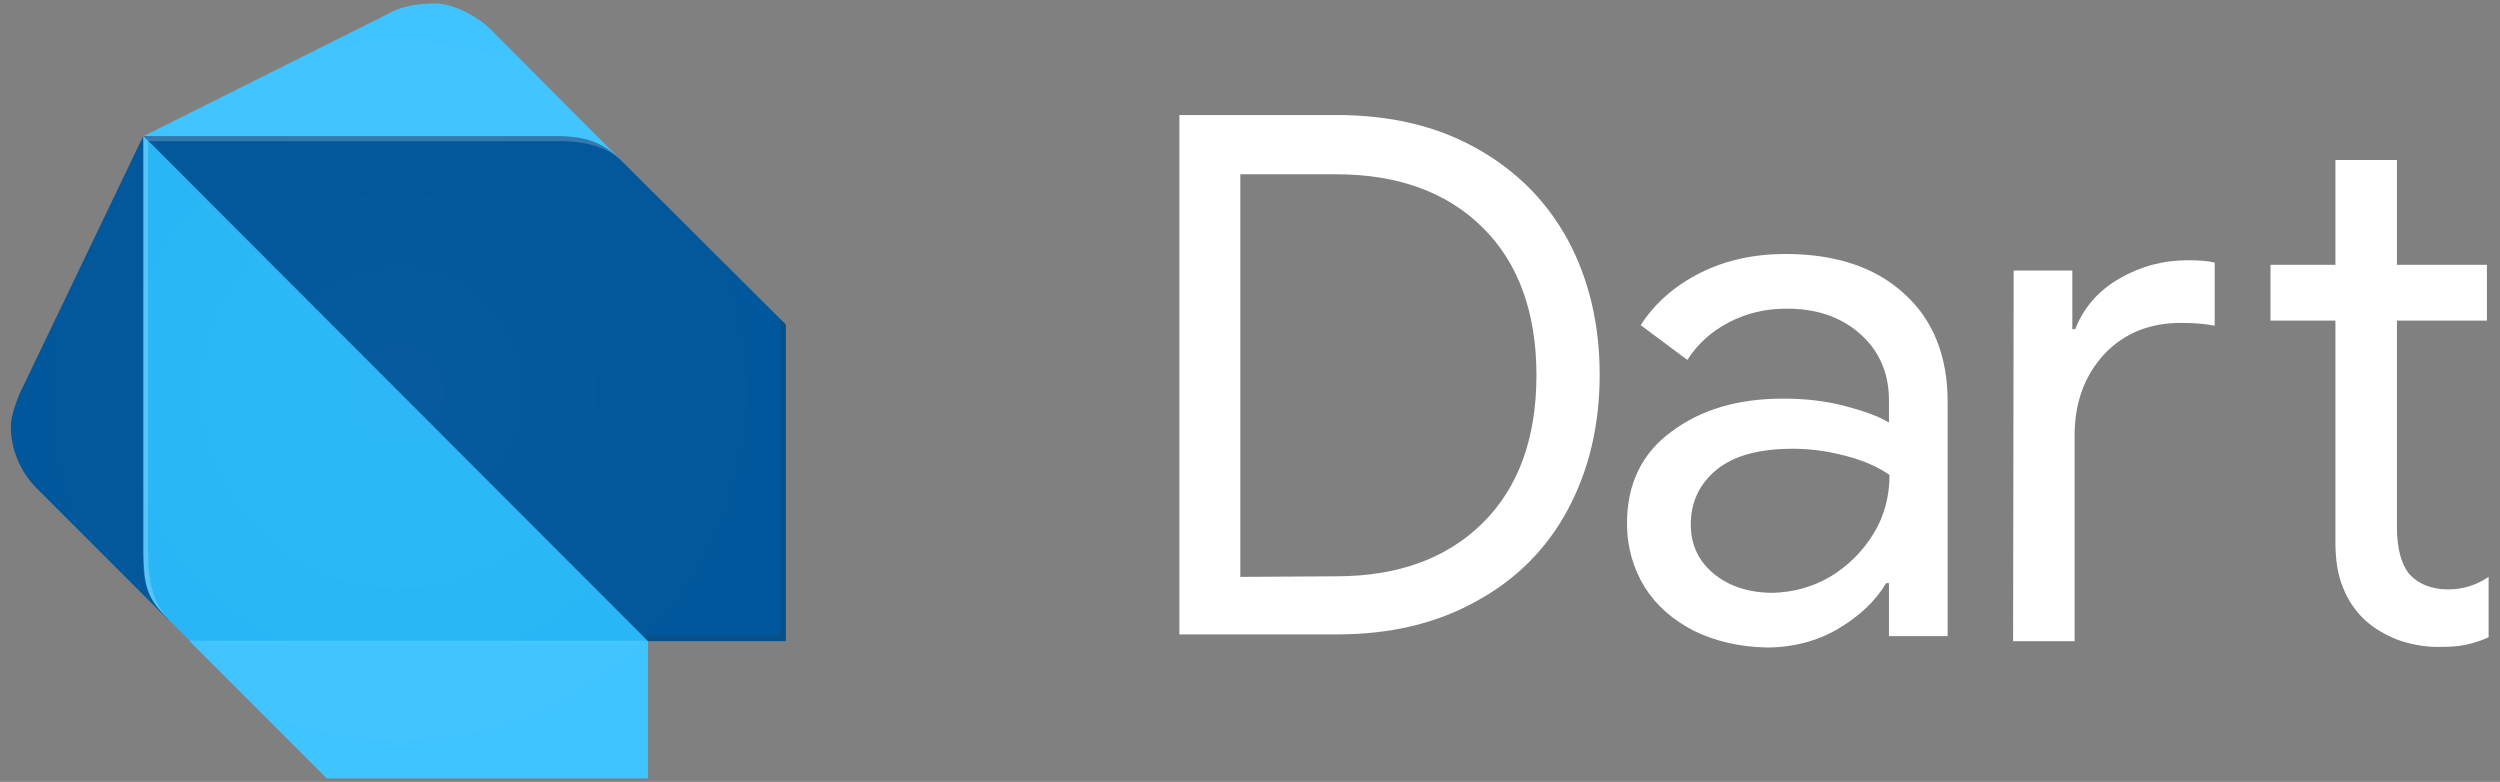
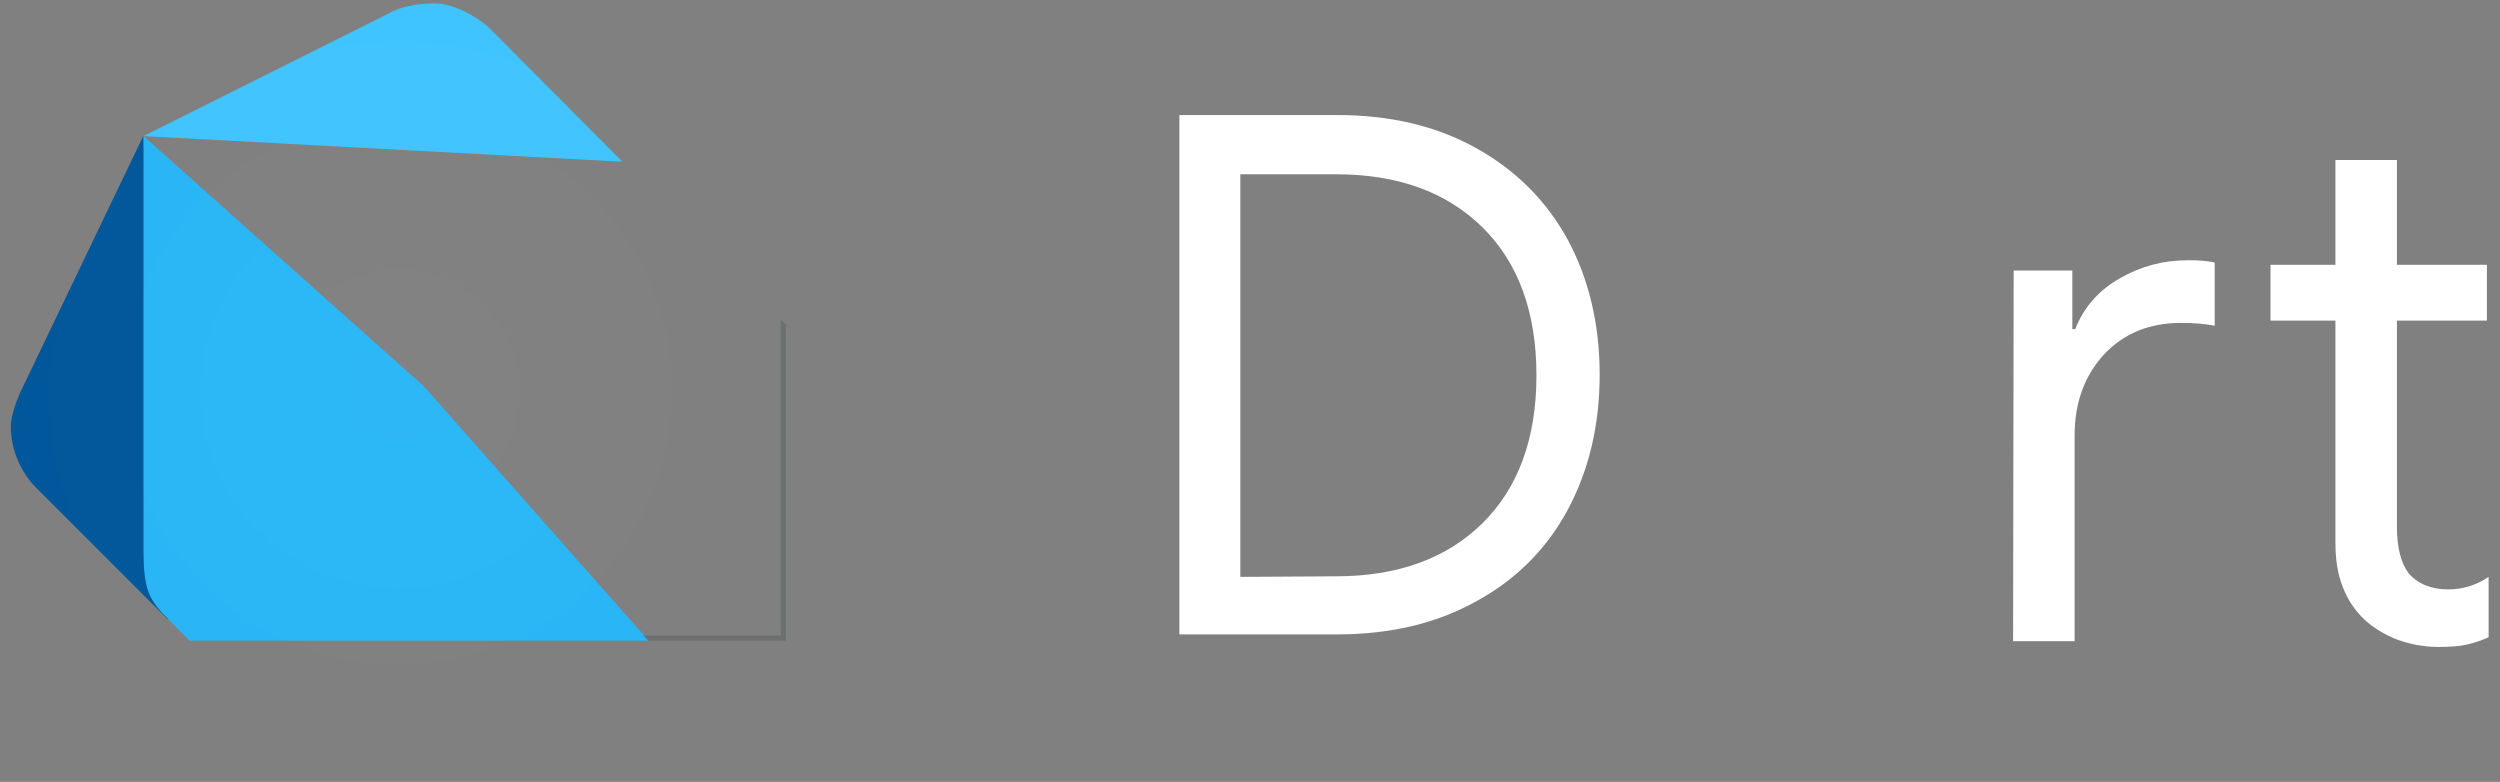
<svg xmlns="http://www.w3.org/2000/svg" id="Layer_1" x="0px" y="0px" viewBox="0 0 439 137.3" style="enable-background:new 0 0 439 137.3;" xml:space="preserve">
  <rect x="0" y="0" width="439" height="137.3" fill="#808080" stroke="none" />
  <style type="text/css"> .st0{fill:#FFFFFF;} .st1{fill:#01579B;} .st2{fill:#40C4FF;} .st3{fill:#29B6F6;} .st4{opacity:0.2;fill:#FFFFFF;enable-background:new ;} .st5{opacity:0.2;fill:#263238;enable-background:new ;} .st6{opacity:0.2;fill:url(#SVGID_1_);enable-background:new ;} </style>
  <g>
    <g>
      <path class="st0" d="M207.1,20.2h27.6c9.4,0,17.5,1.9,24.5,5.8c7,3.9,12.3,9.2,16.1,16.1c3.7,6.9,5.6,14.8,5.6,23.7 s-1.9,16.8-5.6,23.7s-9.1,12.3-16.1,16.1c-7,3.9-15.1,5.8-24.5,5.8h-27.6L207.1,20.2L207.1,20.2z M234.6,101.2 c10.8,0,19.4-3.1,25.7-9.3c6.3-6.2,9.5-14.9,9.5-26s-3.2-19.8-9.5-26c-6.3-6.2-14.9-9.3-25.7-9.3h-16.8v70.7L234.6,101.2 L234.6,101.2z" />
-       <path class="st0" d="M297.5,110.8c-3.7-1.9-6.6-4.4-8.7-7.7c-2-3.3-3.1-7-3.1-11.2c0-6.9,2.6-12.3,7.8-16.1 c5.2-3.9,11.7-5.8,19.6-5.8c3.9,0,7.5,0.4,10.9,1.3s5.9,1.8,7.7,2.9v-3.9c0-4.8-1.7-8.7-5.1-11.7s-7.7-4.4-12.9-4.4 c-3.7,0-7,0.8-10.1,2.4c-3.1,1.6-5.5,3.8-7.3,6.6l-8.2-6.1c2.5-3.9,6.1-7,10.5-9.2s9.4-3.3,14.9-3.3c8.8,0,15.8,2.3,20.9,7 c5.1,4.6,7.6,11,7.6,18.9v41.2h-10.3v-9.3h-0.5c-1.9,3.2-4.7,5.8-8.4,8c-3.7,2.2-8,3.3-12.6,3.3 C305.5,113.6,301.2,112.6,297.5,110.8z M321.5,101.2c3.1-1.9,5.6-4.4,7.5-7.5s2.8-6.6,2.8-10.3c-2-1.4-4.5-2.5-7.5-3.3 c-3-0.8-6.1-1.3-9.4-1.3c-6,0-10.4,1.2-13.5,3.7c-3,2.5-4.5,5.7-4.5,9.6c0,3.6,1.4,6.5,4.1,8.7s6.2,3.3,10.3,3.3 C314.9,104,318.3,103.1,321.5,101.2z" />
      <path class="st0" d="M353.6,47.5h10.3v10.3h0.5c1.5-3.8,4.1-6.8,7.8-8.9c3.6-2.1,7.6-3.2,12-3.2c1.9,0,3.4,0.1,4.7,0.4v11.1 c-1.5-0.3-3.4-0.5-5.9-0.5c-5.5,0-10,1.8-13.5,5.5c-3.4,3.7-5.2,8.4-5.2,14.3v36.1h-10.8L353.6,47.5L353.6,47.5z M420.9,112.3 c-2.2-0.9-4.1-2-5.7-3.5c-1.7-1.6-3-3.6-3.8-5.7c-0.9-2.2-1.3-4.8-1.3-7.9V56.3h-11.4v-9.8h11.4V28.1h10.8v18.4h15.8v9.8h-15.8 v36.2c0,3.7,0.7,6.3,2,8.1c1.6,1.9,4,2.9,7,2.9c2.5,0,4.9-0.7,7.1-2.2v10.6c-1.3,0.6-2.6,1-3.9,1.3s-3,0.4-5,0.4 C425.6,113.6,423.1,113.1,420.9,112.3z" />
    </g>
    <g>
      <path class="st1" d="M29.6,108.9L6.4,85.7c-2.8-2.8-4.5-6.8-4.5-10.8c0-1.8,1-4.6,1.8-6.3l21.5-44.8L29.6,108.9z" />
      <path class="st2" d="M109.3,28.4L86.1,5.1c-2-2-6.3-4.5-9.8-4.5c-3.1,0-6.1,0.6-8.1,1.8l-43,21.5L109.3,28.4z" />
-       <polygon class="st2" points="57.4,136.7 113.8,136.7 113.8,112.5 71.7,99.1 33.2,112.5 " />
      <path class="st3" d="M25.2,96.4c0,7.2,0.9,8.9,4.5,12.5l3.6,3.6h80.6L74.4,67.8L25.2,23.9V96.4z" />
-       <path class="st1" d="M96.8,23.9H25.2l88.6,88.7H138V57l-28.7-28.6C105.3,24.3,101.7,23.9,96.8,23.9z" />
-       <path class="st4" d="M30.5,109.8c-3.6-3.6-4.5-7.1-4.5-13.4V24.8l-0.9-0.9v72.5C25.2,102.7,25.2,104.4,30.5,109.8l2.7,2.7l0,0 L30.5,109.8z" />
      <polygon class="st5" points="137.1,56.1 137.1,111.6 112.9,111.6 113.8,112.5 138,112.5 138,57 " />
-       <path class="st4" d="M109.3,28.4c-4.4-4.4-8.1-4.5-13.4-4.5H25.2l0.9,0.9h69.8C98.6,24.8,105.3,24.3,109.3,28.4L109.3,28.4z" />
      <radialGradient id="SVGID_1_" cx="69.96" cy="439.117" r="68.065" gradientTransform="matrix(1 0 0 1 0 -370.467)" gradientUnits="userSpaceOnUse">
        <stop offset="0" style="stop-color:#FFFFFF;stop-opacity:0.1" />
        <stop offset="1" style="stop-color:#FFFFFF;stop-opacity:0" />
      </radialGradient>
      <path class="st6" d="M137.1,56.1l-27.8-27.8L86.1,5.1c-2-2-6.3-4.5-9.8-4.5c-3.1,0-6.1,0.6-8.1,1.8l-43,21.5L3.7,68.6 c-0.8,1.6-1.8,4.5-1.8,6.3c0,3.9,1.7,7.9,4.5,10.8L27.8,107c0.5,0.6,1.1,1.3,1.8,2l0.9,0.9l2.7,2.7l23.3,23.3l0.9,0.9h55.5h0.9 v-24.2H138v-0.1V57L137.1,56.1z" />
    </g>
  </g>
</svg>